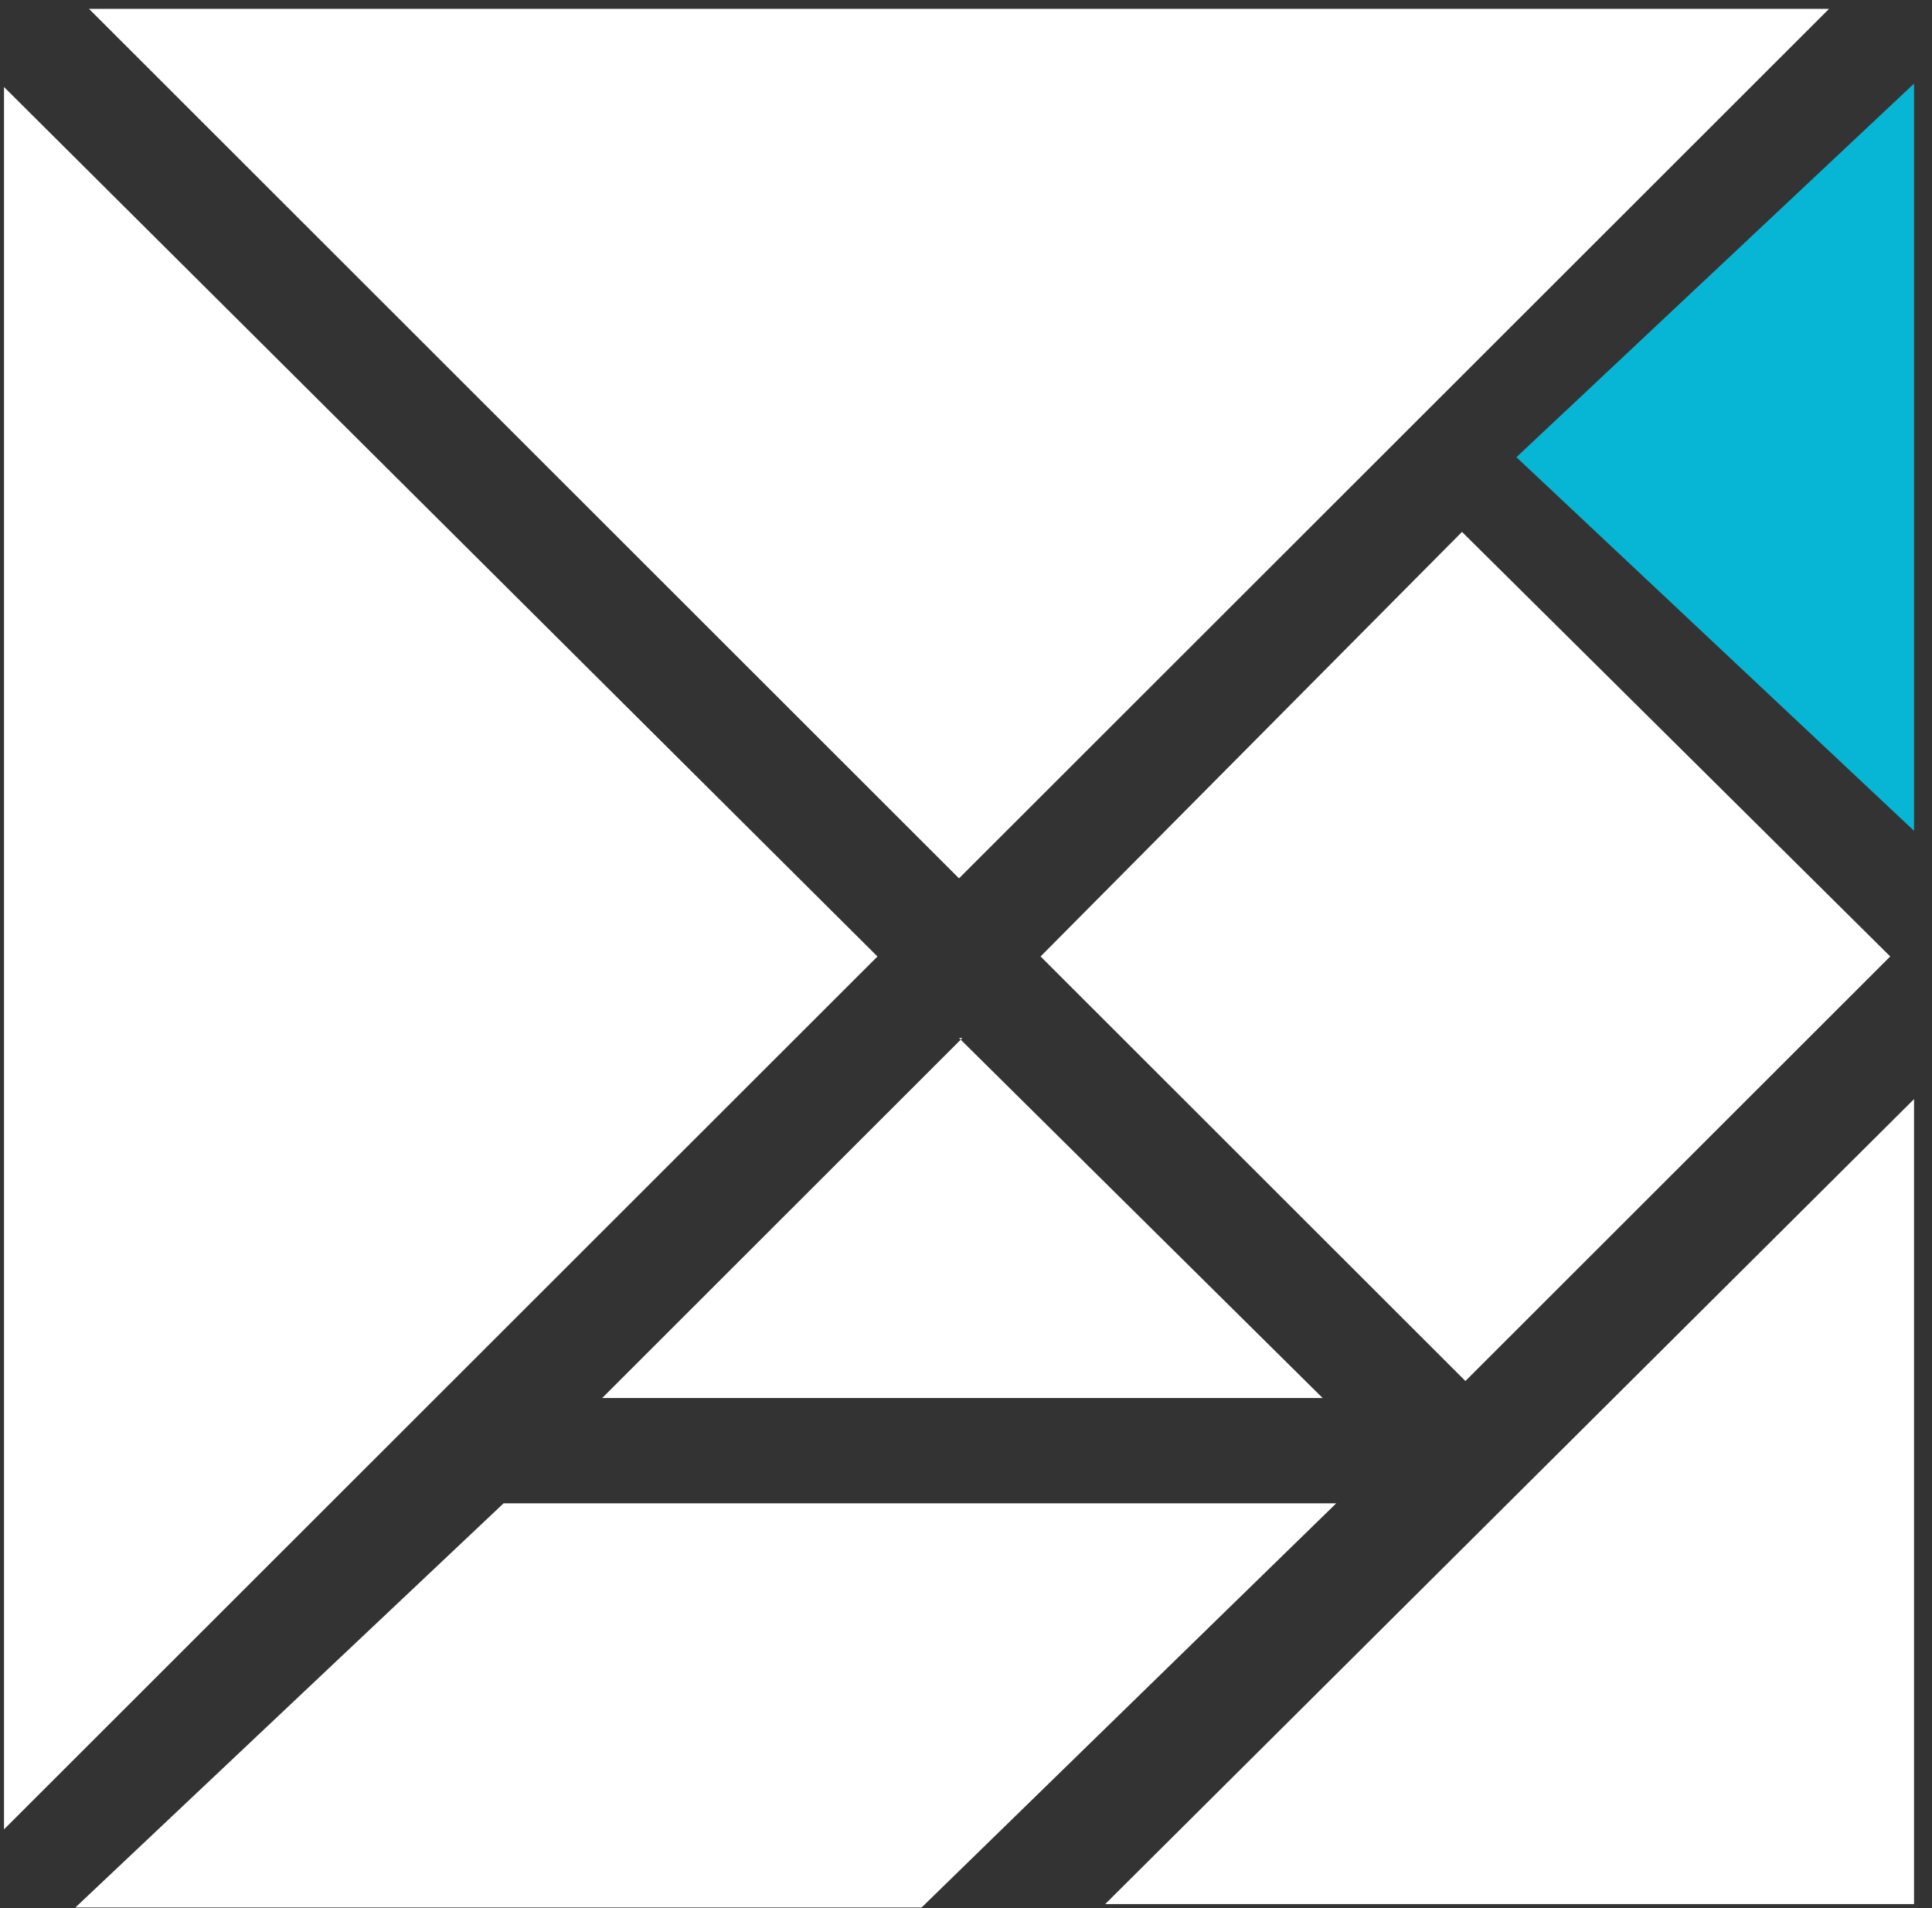
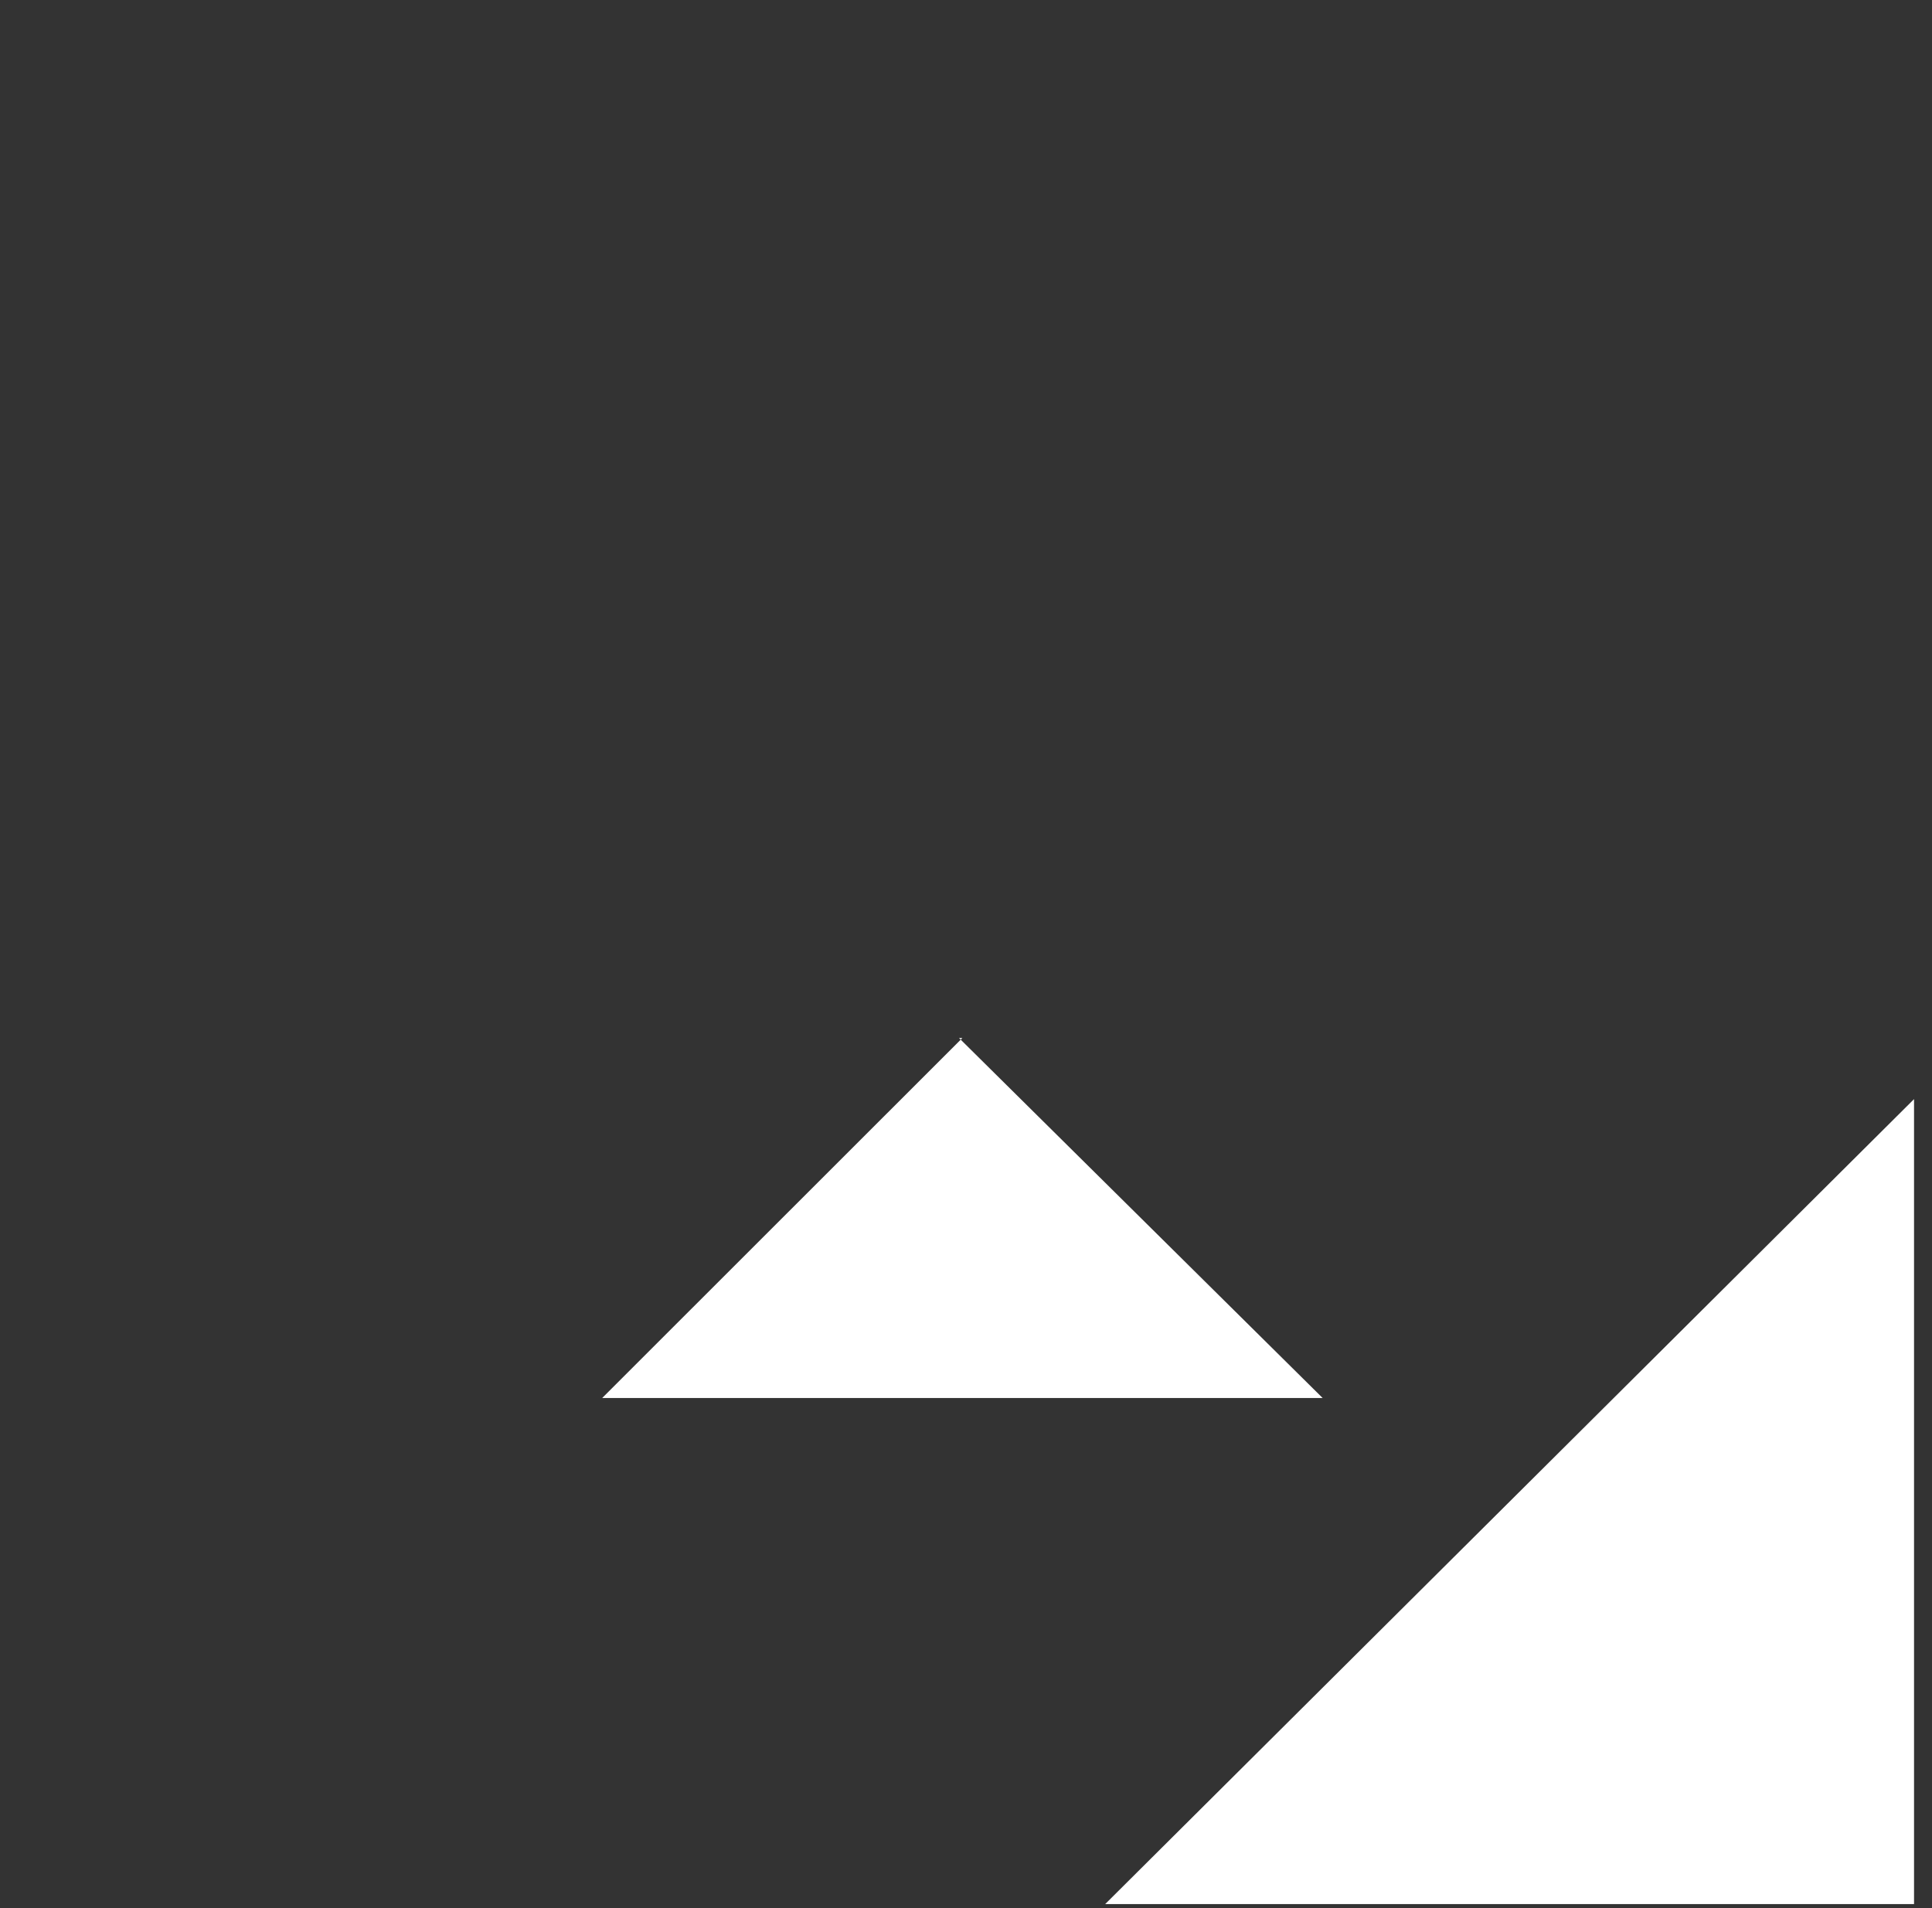
<svg xmlns="http://www.w3.org/2000/svg" width="81" height="80" viewBox="0 0 81 80" fill="none">
  <rect x="0" y="0" width="81" height="80" fill="#333333" stroke="none" />
-   <path d="M0.168 76.699V3.647L36.788 40.102L0.168 76.699Z" fill="white" />
-   <path d="M3.731 0.371H76.684L40.207 36.826L3.731 0.371Z" fill="white" />
-   <path d="M61.438 57.901C55.453 51.921 49.611 46.082 43.627 40.101L61.295 22.301L79.249 40.101L61.438 57.901Z" fill="white" />
  <path d="M80.247 46.082V79.832H46.335L80.247 46.082Z" fill="white" />
  <path d="M40.207 43.519L55.453 58.614H25.246L40.349 43.519H40.207Z" fill="white" />
-   <path d="M3.16 79.974L21.114 63.028H56.023L38.639 79.974H3.16Z" fill="white" />
-   <path d="M80.247 3.505V34.834L63.576 19.169L80.247 3.505Z" fill="#06B6D4" />
</svg>